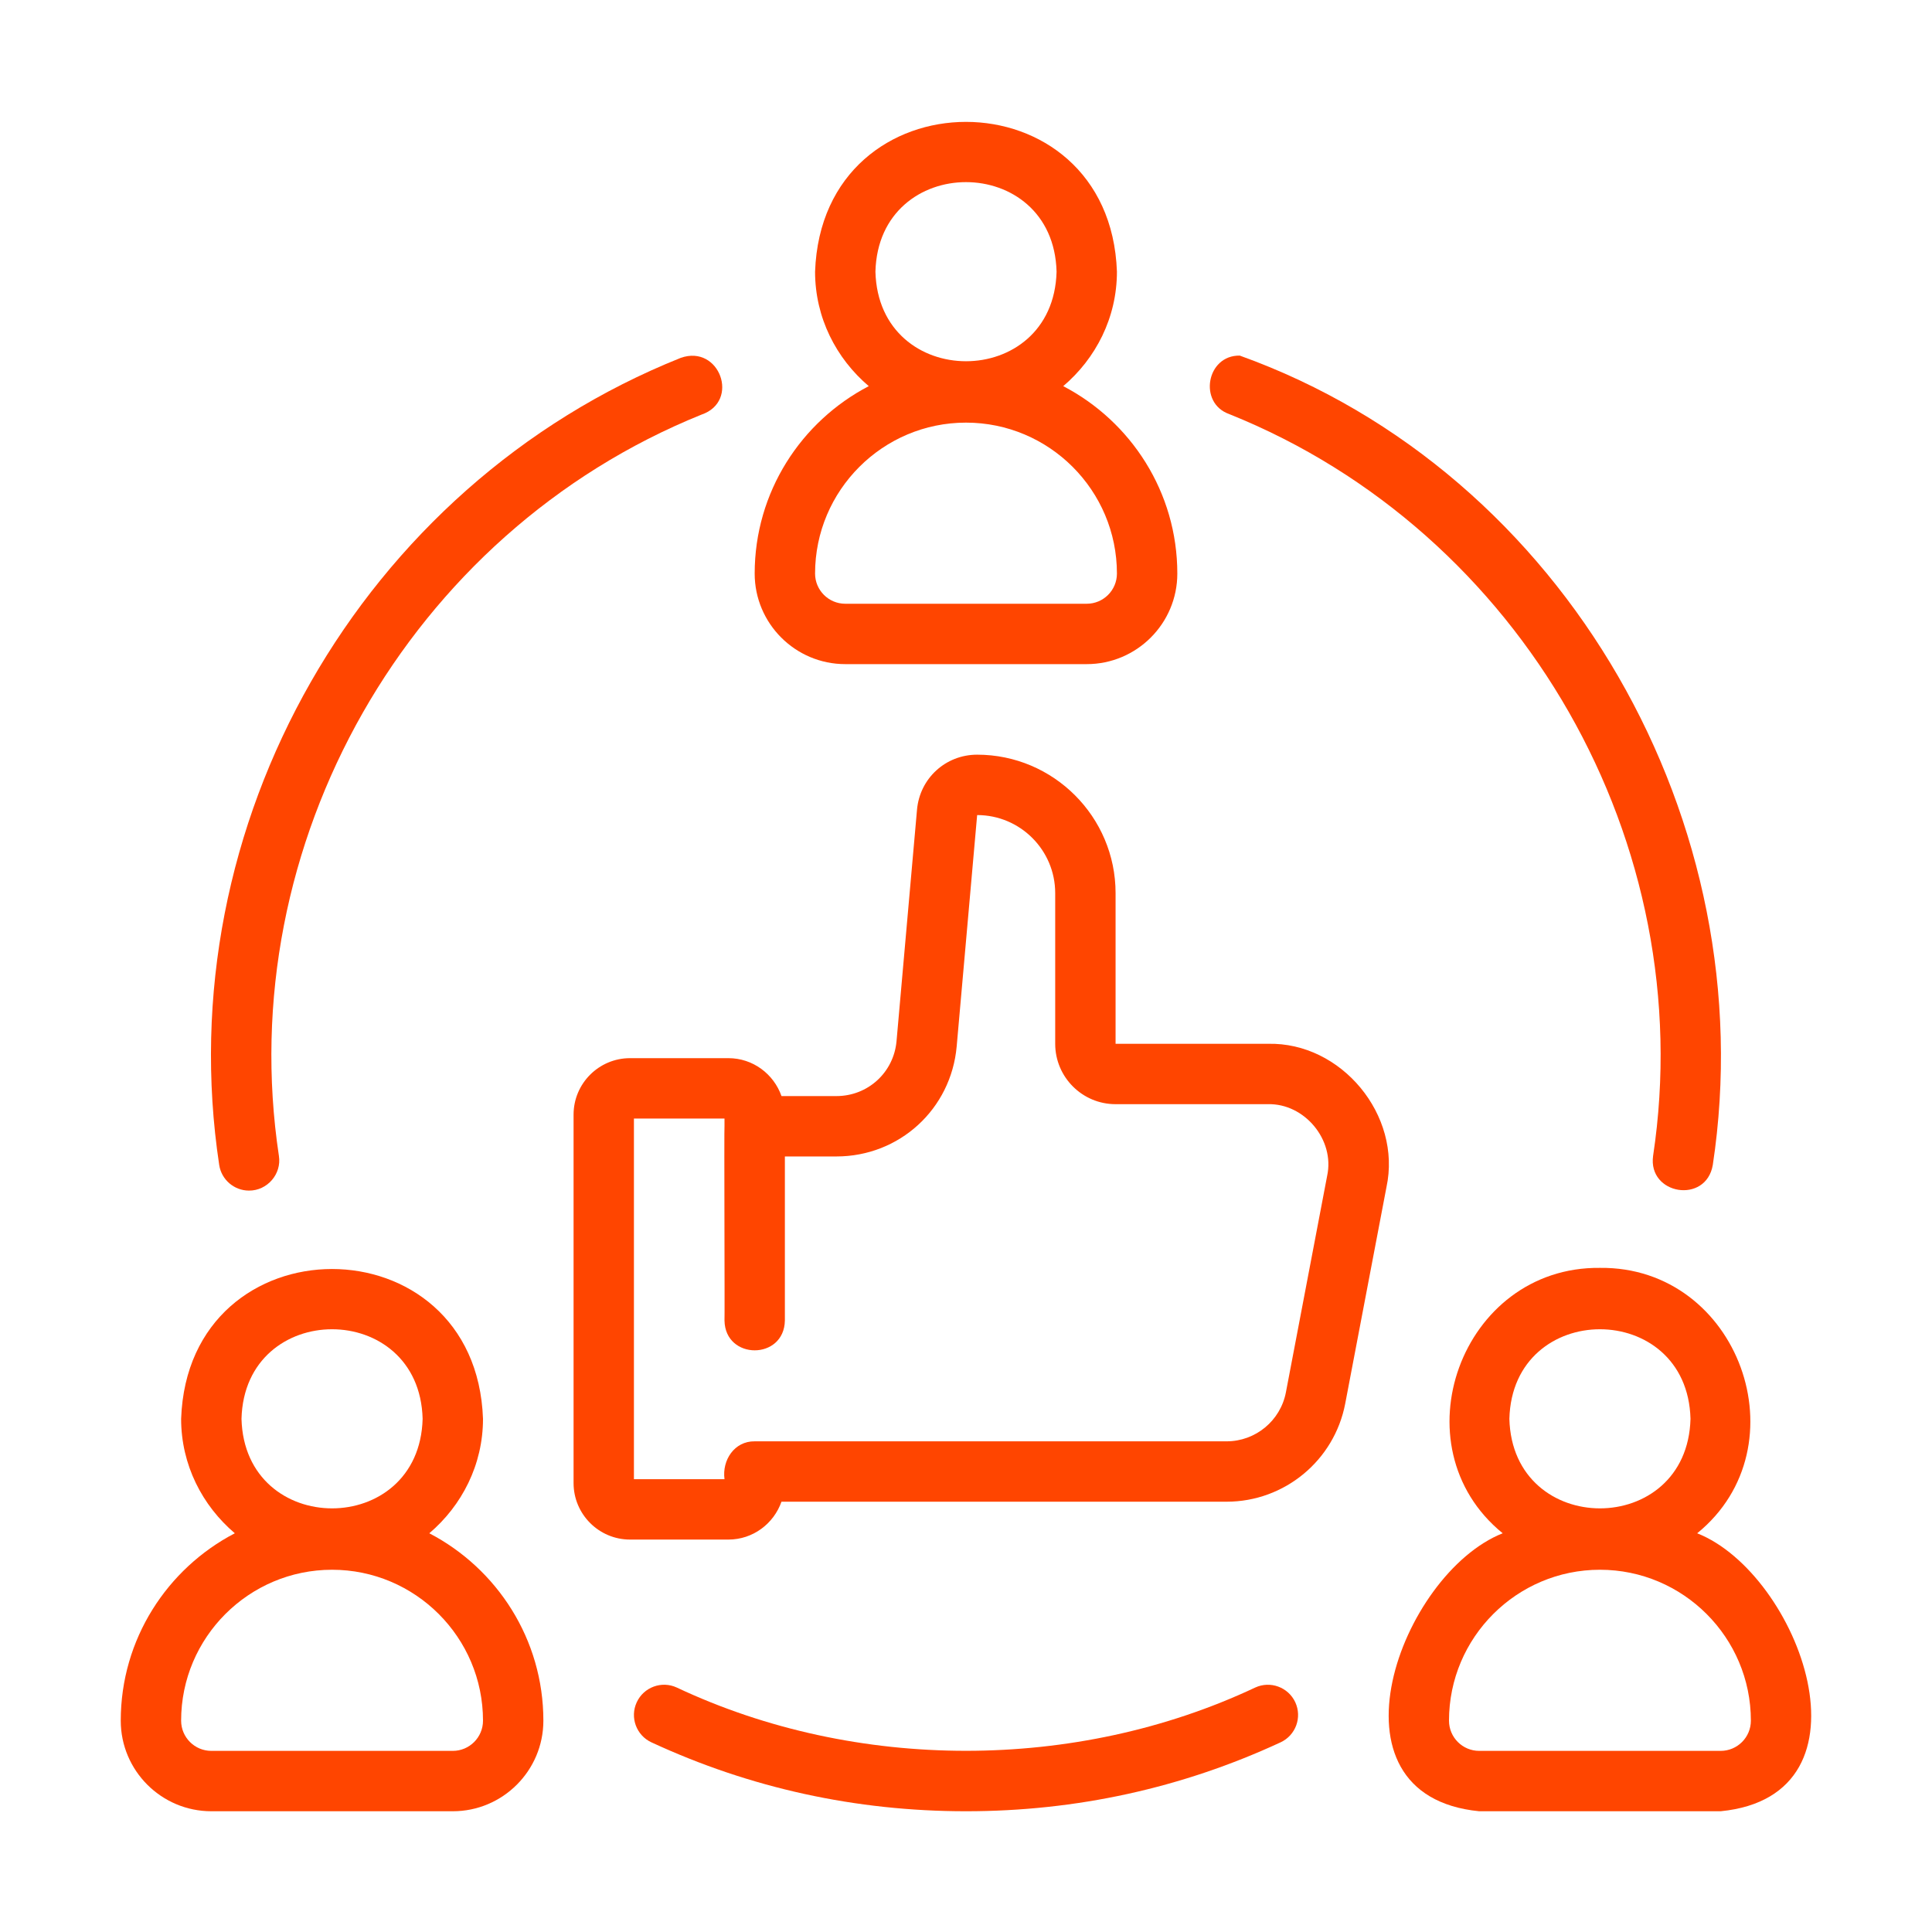
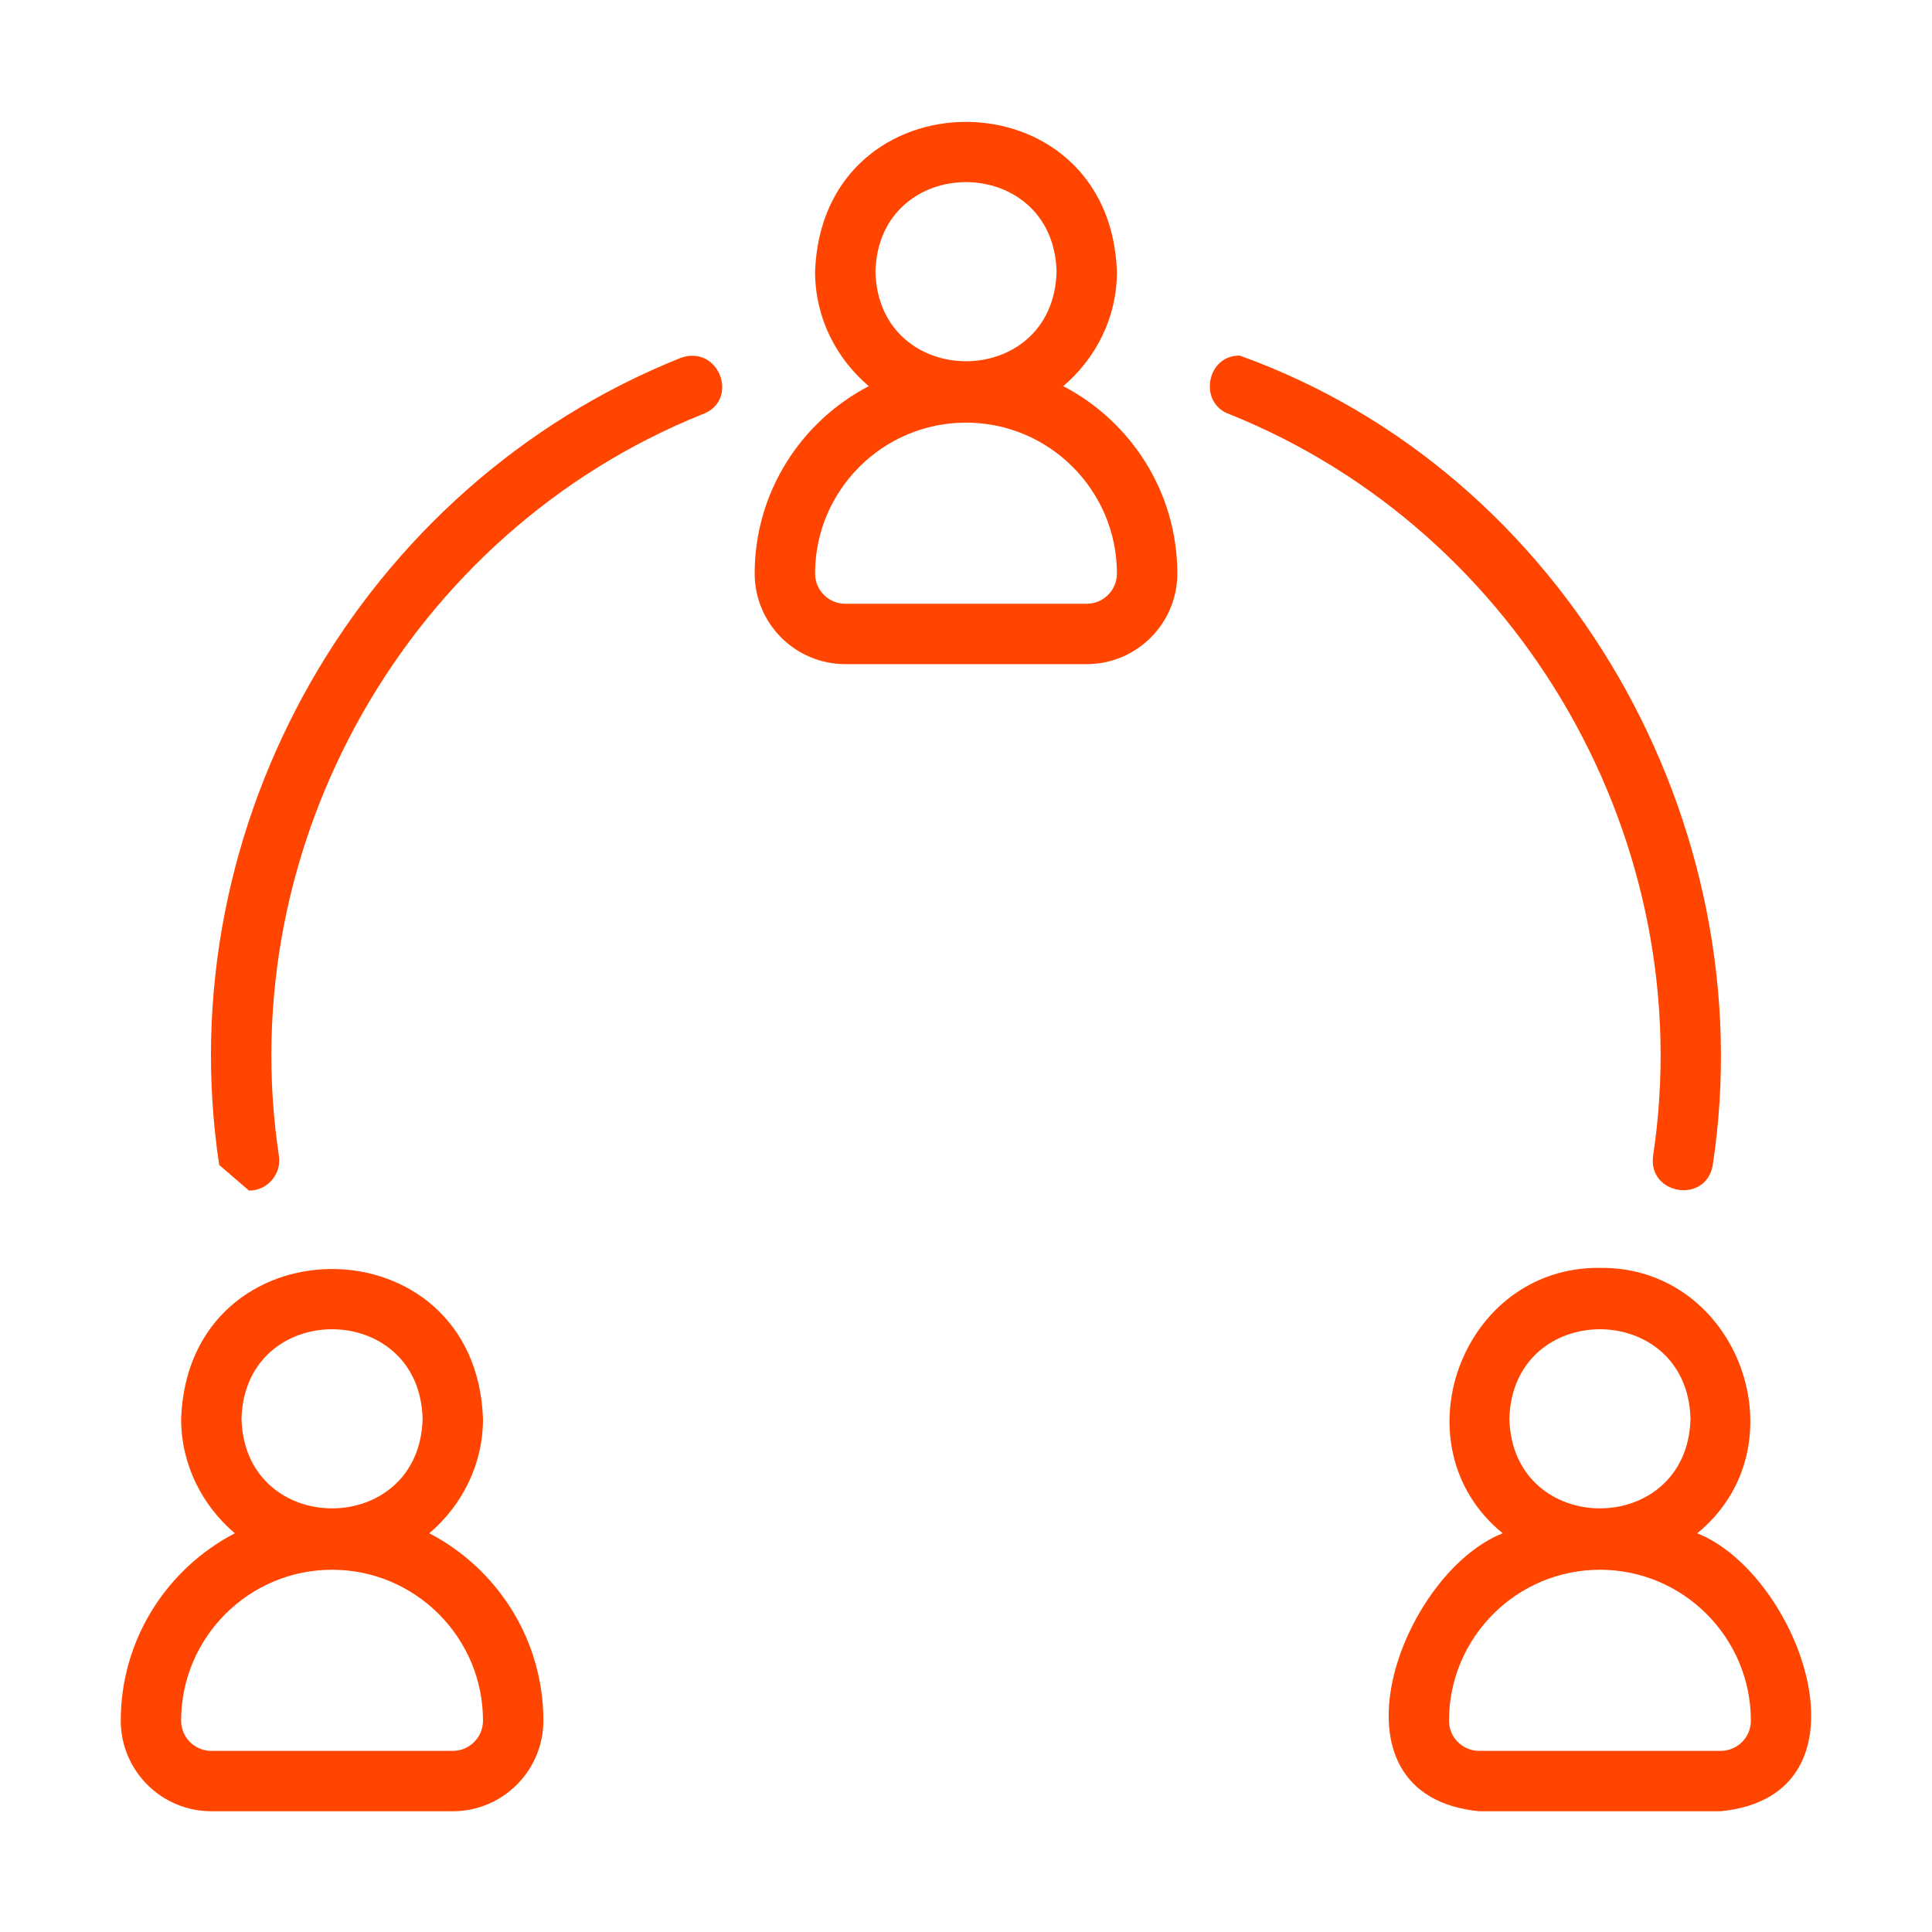
<svg xmlns="http://www.w3.org/2000/svg" width="100" height="100" viewBox="0 0 100 100" fill="none">
  <path d="M87.846 79.362C93.373 74.87 90.004 65.54 82.812 65.625C75.621 65.545 72.251 74.865 77.779 79.362C72.494 81.455 68.253 92.93 76.562 93.75C76.562 93.75 89.062 93.75 89.062 93.75C97.371 92.928 93.132 81.457 87.846 79.362ZM78.125 73.438C78.287 67.256 87.339 67.258 87.5 73.438C87.338 79.619 78.286 79.617 78.125 73.438ZM89.062 90.625H76.562C75.701 90.625 75 89.924 75 89.062C75 84.755 78.505 81.25 82.812 81.25C87.12 81.25 90.625 84.755 90.625 89.062C90.625 89.924 89.924 90.625 89.062 90.625Z" fill="#FF4500" />
  <path d="M39.062 29.688C39.062 32.272 41.165 34.375 43.75 34.375H56.25C58.835 34.375 60.938 32.272 60.938 29.688C60.938 25.472 58.536 21.812 55.033 19.987C56.719 18.553 57.812 16.444 57.812 14.062C57.447 3.727 42.554 3.721 42.188 14.063C42.188 16.444 43.281 18.553 44.967 19.987C41.464 21.812 39.062 25.472 39.062 29.688ZM45.312 14.062C45.474 7.881 54.526 7.883 54.688 14.063C54.526 20.244 45.474 20.242 45.312 14.062ZM50 21.875C54.308 21.875 57.812 25.38 57.812 29.688C57.812 30.549 57.111 31.25 56.25 31.25H43.75C42.889 31.25 42.188 30.549 42.188 29.688C42.188 25.38 45.693 21.875 50 21.875Z" fill="#FF4500" />
  <path d="M6.25 89.062C6.25 91.647 8.353 93.75 10.938 93.75H23.438C26.022 93.75 28.125 91.647 28.125 89.062C28.125 84.847 25.724 81.187 22.221 79.362C23.906 77.928 25 75.819 25 73.438C24.635 63.102 9.742 63.096 9.375 73.438C9.375 75.819 10.469 77.928 12.154 79.362C8.651 81.187 6.25 84.847 6.25 89.062ZM12.5 73.438C12.662 67.256 21.714 67.258 21.875 73.438C21.713 79.619 12.661 79.617 12.5 73.438ZM17.188 81.25C21.495 81.25 25 84.755 25 89.062C25 89.924 24.299 90.625 23.438 90.625H10.938C10.076 90.625 9.375 89.924 9.375 89.062C9.375 84.755 12.88 81.25 17.188 81.25Z" fill="#FF4500" />
-   <path d="M12.888 61.625C13.835 61.632 14.585 60.765 14.436 59.828C12.002 43.7 21.16 27.576 36.308 21.461C38.318 20.778 37.249 17.813 35.237 18.522C18.693 25.138 8.685 42.713 11.346 60.297C11.463 61.07 12.129 61.625 12.888 61.625Z" fill="#FF4500" />
+   <path d="M12.888 61.625C13.835 61.632 14.585 60.765 14.436 59.828C12.002 43.7 21.16 27.576 36.308 21.461C38.318 20.778 37.249 17.813 35.237 18.522C18.693 25.138 8.685 42.713 11.346 60.297Z" fill="#FF4500" />
  <path d="M63.624 21.433C78.812 27.529 88.002 43.676 85.564 59.828C85.284 61.843 88.307 62.338 88.654 60.297C91.327 42.653 81.088 24.48 64.171 18.406C62.447 18.377 62.013 20.864 63.624 21.433Z" fill="#FF4500" />
-   <path d="M67.043 88.108C66.679 87.325 65.749 86.986 64.967 87.348C55.694 91.713 44.306 91.713 35.033 87.348C34.25 86.984 33.321 87.325 32.958 88.108C32.594 88.891 32.935 89.82 33.717 90.183C38.82 92.55 44.298 93.75 50 93.75C55.702 93.75 61.18 92.55 66.283 90.183C67.066 89.82 67.406 88.891 67.043 88.108Z" fill="#FF4500" />
-   <path d="M29.688 57.693V76.764C29.688 78.376 30.999 79.688 32.611 79.688H37.701C38.974 79.688 40.048 78.865 40.449 77.728H63.489C66.486 77.728 69.068 75.591 69.629 72.647L71.763 61.447C72.567 57.726 69.431 53.931 65.623 54.027C65.624 54.027 57.742 54.027 57.742 54.027V46.228C57.742 42.277 54.527 39.062 50.577 39.062C48.945 39.062 47.607 40.288 47.464 41.913L46.405 53.883C46.262 55.508 44.923 56.733 43.292 56.733H40.45C40.05 55.594 38.975 54.77 37.701 54.77H32.611C30.999 54.77 29.688 56.081 29.688 57.693ZM32.812 57.895H37.5V58.273C37.476 58.295 37.517 68.319 37.5 68.353C37.537 70.405 40.588 70.408 40.625 68.352V59.858H43.292C46.555 59.858 49.231 57.407 49.518 54.158L50.577 42.188C52.805 42.188 54.617 44 54.617 46.228V54.027C54.617 55.75 56.018 57.152 57.742 57.152H65.624C67.525 57.105 69.098 59 68.693 60.862C68.693 60.862 66.559 72.063 66.559 72.063C66.279 73.534 64.988 74.603 63.489 74.603C63.489 74.603 39.063 74.602 39.062 74.603C38.012 74.589 37.367 75.579 37.5 76.562C37.5 76.562 32.812 76.562 32.812 76.562V57.895Z" fill="#FF4500" />
</svg>